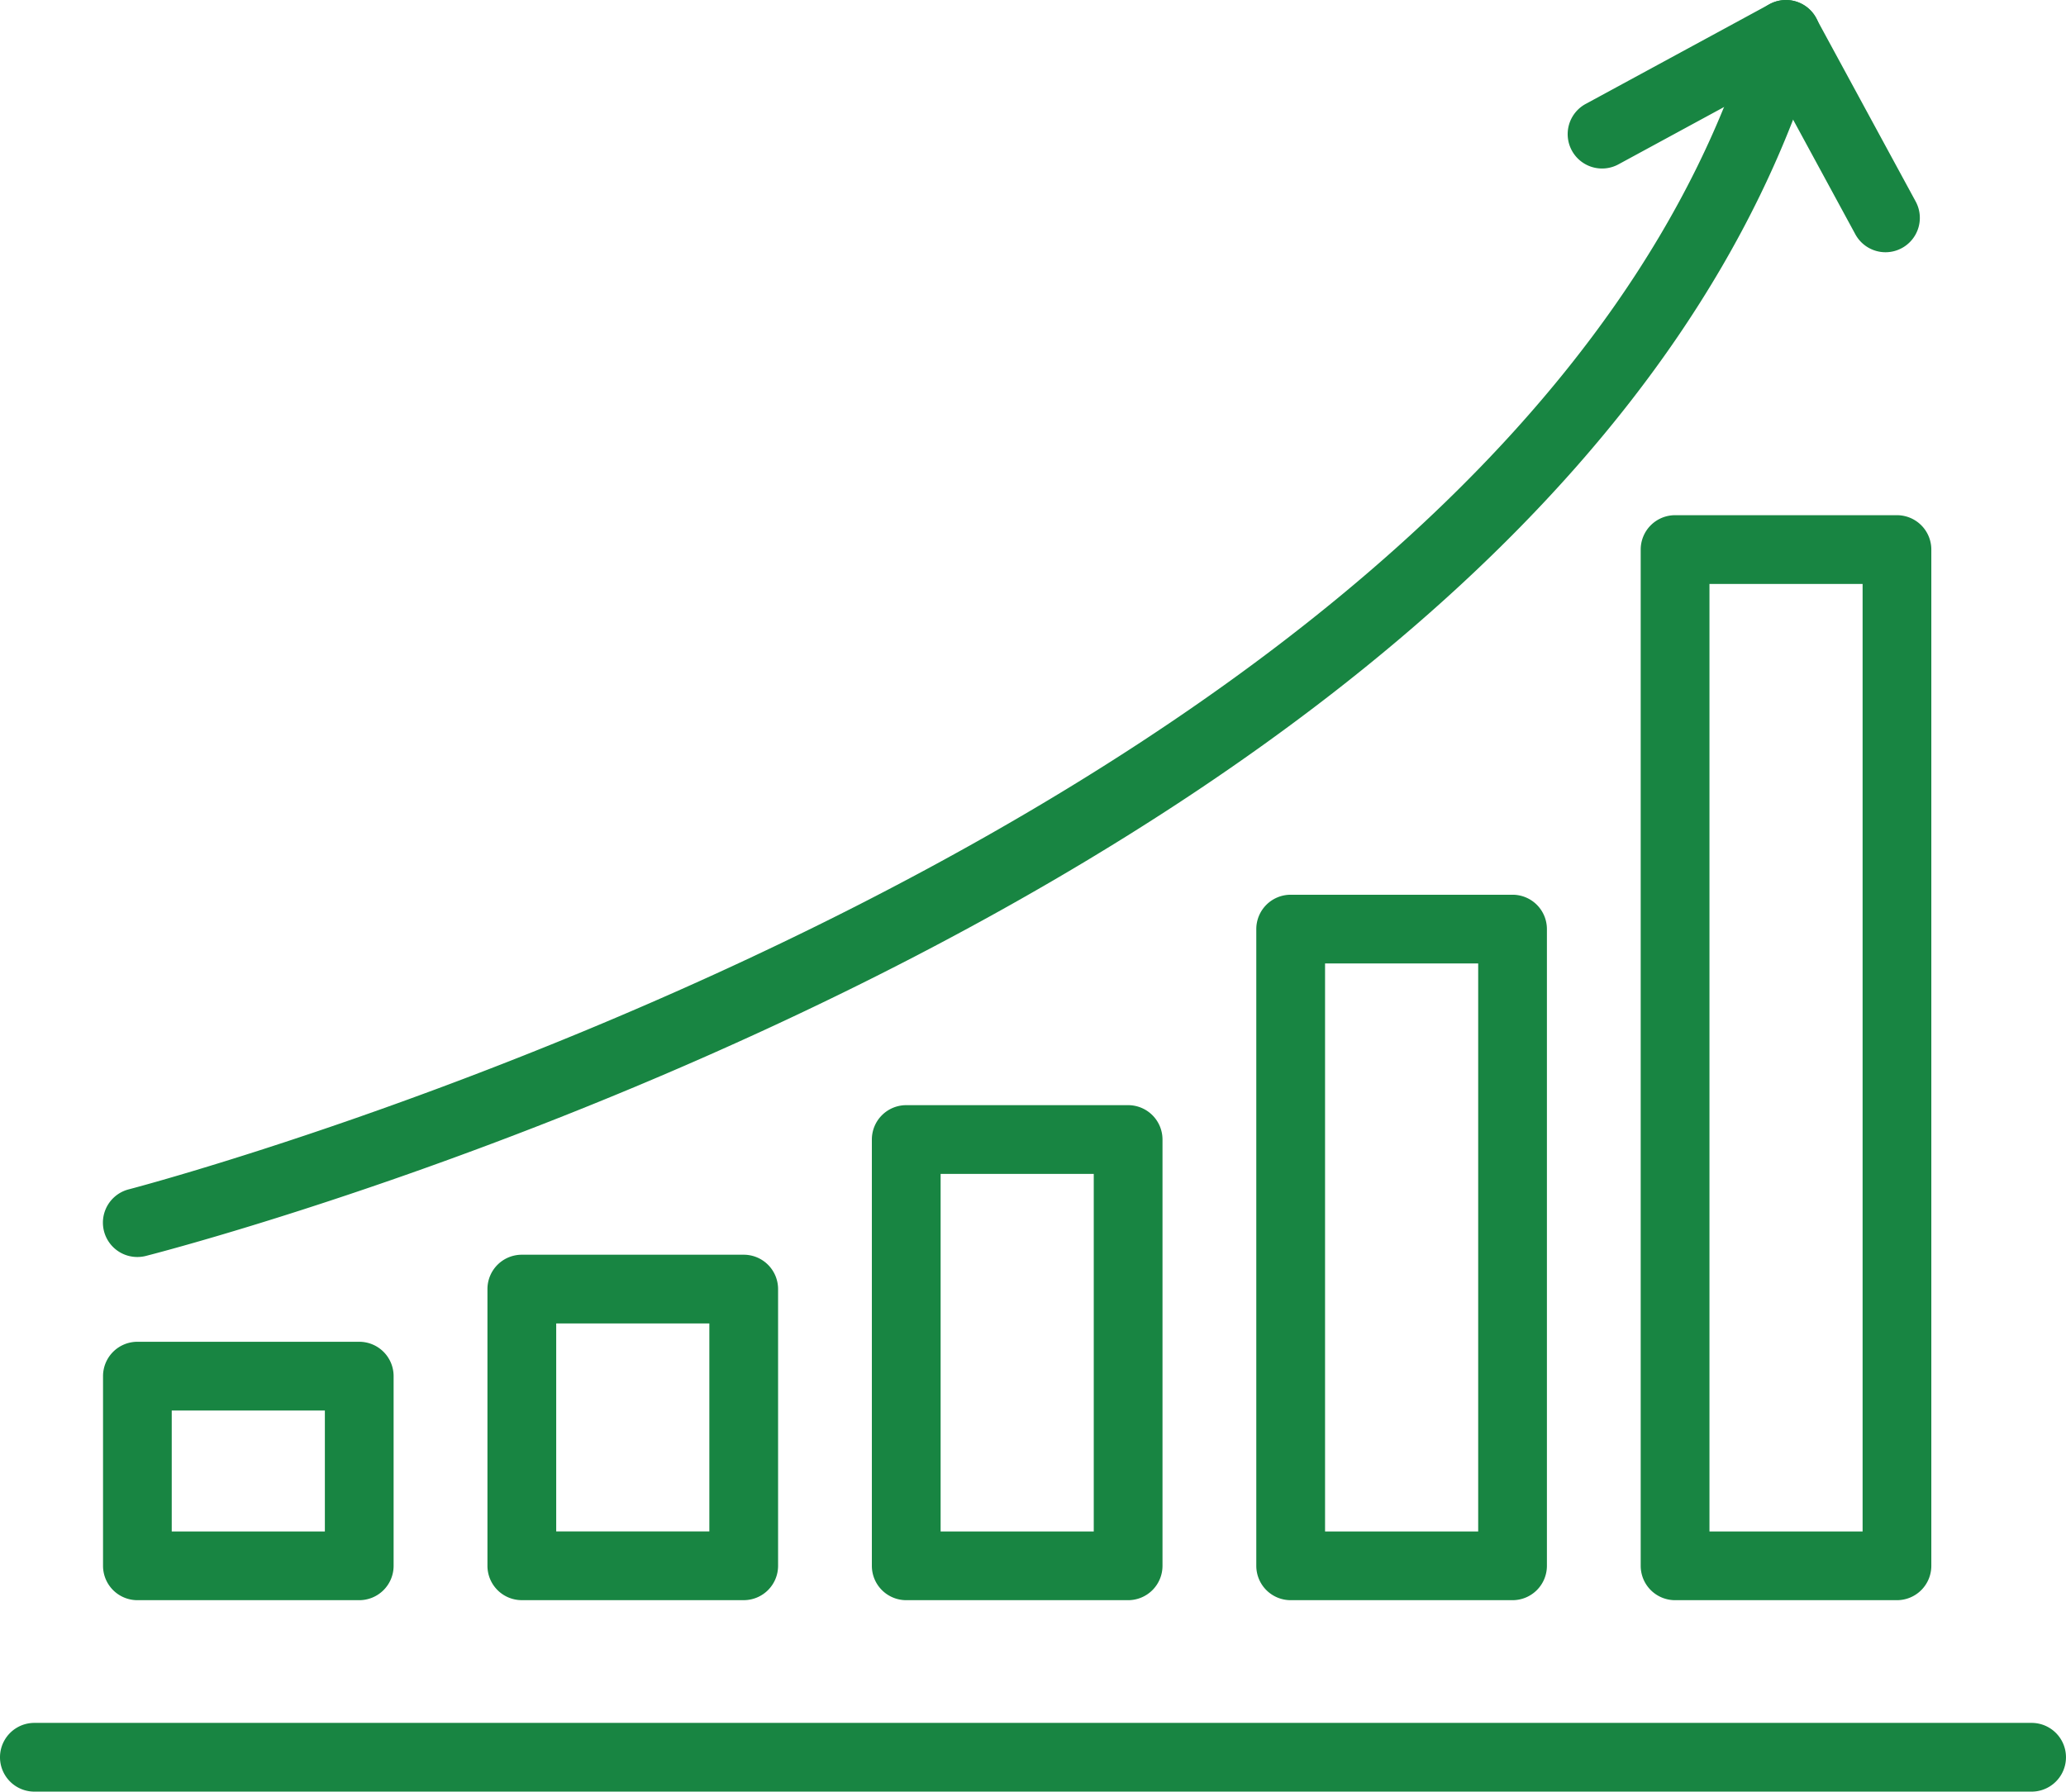
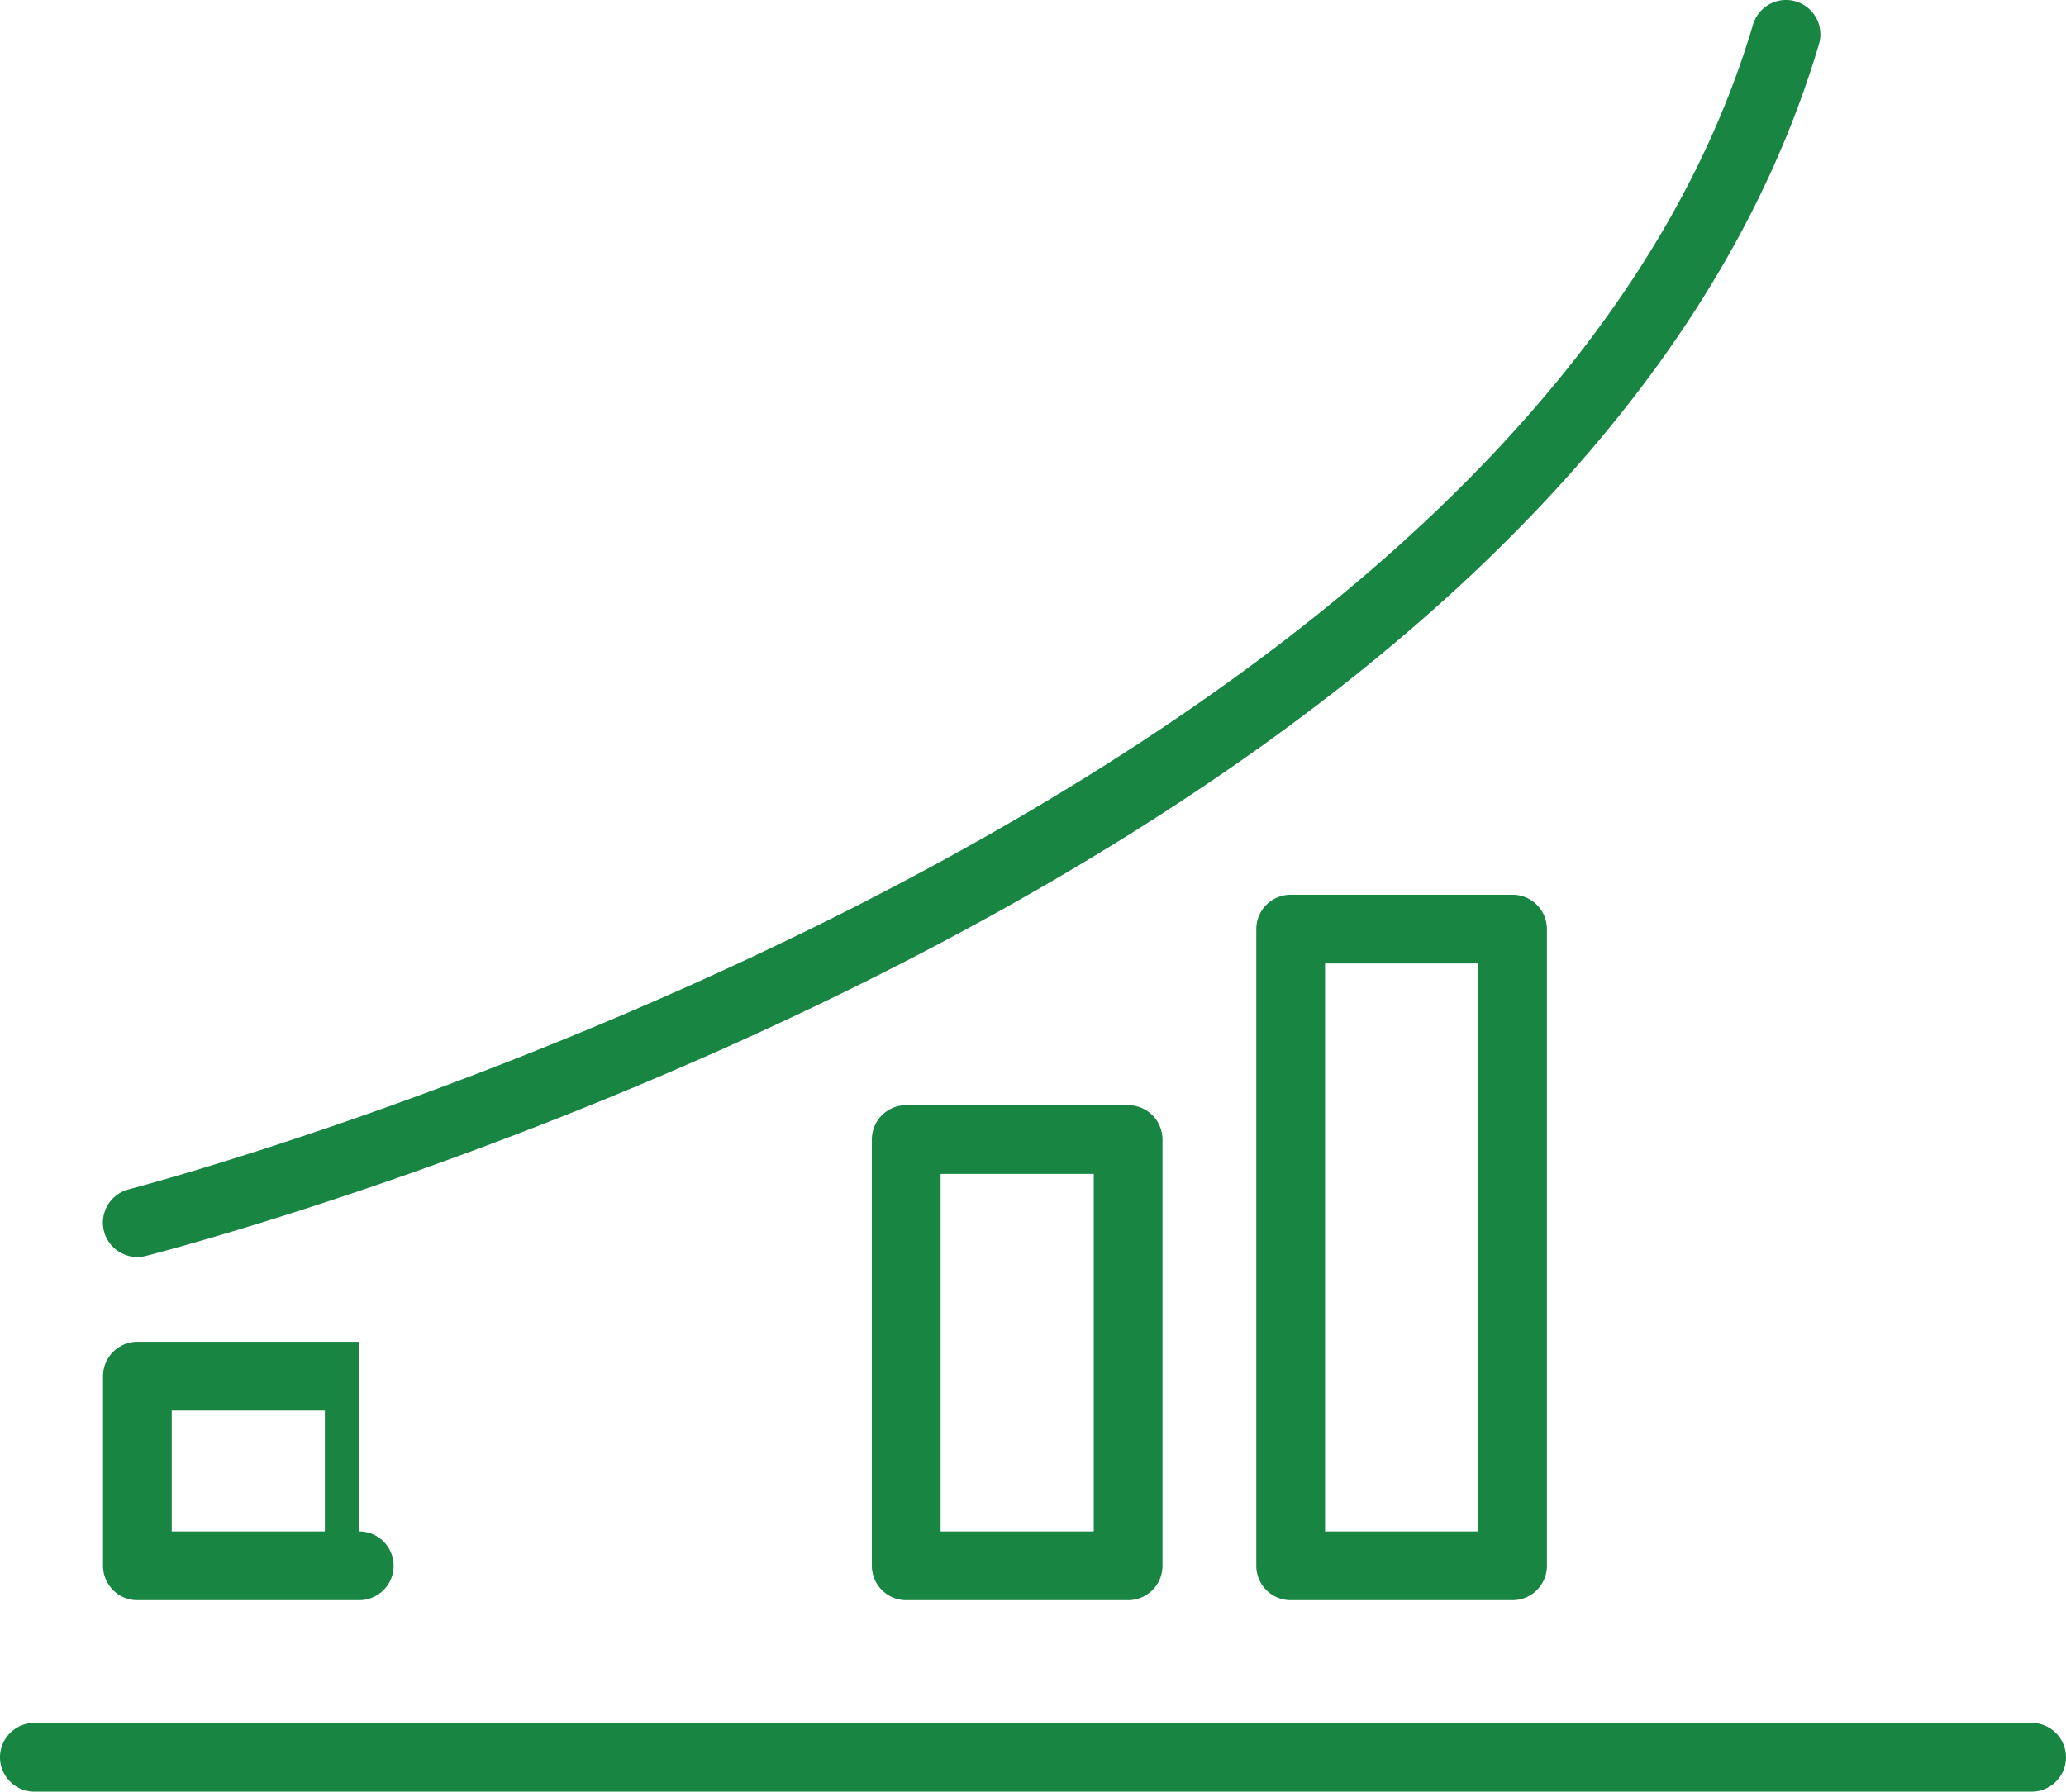
<svg xmlns="http://www.w3.org/2000/svg" width="102.184" height="88.637" viewBox="0 0 102.184 88.637">
  <g transform="translate(-193.943 -250.102)">
    <g transform="translate(193.943 335.337)">
      <path d="M294.427,504.139H195.643a1.7,1.7,0,1,1,0-3.4h98.783a1.7,1.7,0,1,1,0,3.4Z" transform="translate(-193.943 -500.738)" fill="#188542" />
    </g>
    <g transform="translate(199.039 316.482)">
-       <path d="M221.6,458.079H210.628a1.7,1.7,0,0,1-1.7-1.7v-9.384a1.7,1.7,0,0,1,1.7-1.7H221.6a1.7,1.7,0,0,1,1.7,1.7v9.384A1.7,1.7,0,0,1,221.6,458.079Zm-9.274-3.4H219.9v-5.983h-7.574Z" transform="translate(-208.928 -445.294)" fill="#188542" />
+       <path d="M221.6,458.079H210.628a1.7,1.7,0,0,1-1.7-1.7v-9.384a1.7,1.7,0,0,1,1.7-1.7H221.6v9.384A1.7,1.7,0,0,1,221.6,458.079Zm-9.274-3.4H219.9v-5.983h-7.574Z" transform="translate(-208.928 -445.294)" fill="#188542" />
    </g>
    <g transform="translate(218.052 312.176)">
-       <path d="M277.511,449.723H266.536a1.7,1.7,0,0,1-1.7-1.7V434.333a1.7,1.7,0,0,1,1.7-1.7h10.975a1.7,1.7,0,0,1,1.7,1.7v13.689A1.7,1.7,0,0,1,277.511,449.723Zm-9.274-3.4h7.574V436.034h-7.574Z" transform="translate(-264.836 -432.633)" fill="#188542" />
-     </g>
+       </g>
    <g transform="translate(237.065 304.777)">
      <path d="M333.419,435.365H322.444a1.7,1.7,0,0,1-1.7-1.7V412.575a1.7,1.7,0,0,1,1.7-1.7h10.975a1.7,1.7,0,0,1,1.7,1.7v21.089A1.7,1.7,0,0,1,333.419,435.365Zm-9.274-3.4h7.574V414.276h-7.574Z" transform="translate(-320.744 -410.875)" fill="#188542" />
    </g>
    <g transform="translate(256.079 294.364)">
      <path d="M389.328,415.158H378.353a1.7,1.7,0,0,1-1.7-1.7v-31.5a1.7,1.7,0,0,1,1.7-1.7h10.974a1.7,1.7,0,0,1,1.7,1.7v31.5A1.7,1.7,0,0,1,389.328,415.158Zm-9.274-3.4h7.574v-28.1h-7.574Z" transform="translate(-376.653 -380.255)" fill="#188542" />
    </g>
    <g transform="translate(275.092 275.59)">
-       <path d="M445.236,378.727H434.261a1.7,1.7,0,0,1-1.7-1.7V326.75a1.7,1.7,0,0,1,1.7-1.7h10.974a1.7,1.7,0,0,1,1.7,1.7v50.276A1.7,1.7,0,0,1,445.236,378.727Zm-9.274-3.4h7.574V328.451h-7.574Z" transform="translate(-432.561 -325.05)" fill="#188542" />
-     </g>
+       </g>
    <g transform="translate(199.039 250.102)">
      <path d="M210.626,312.29a1.7,1.7,0,0,1-.422-3.348c.686-.176,68.6-18.053,80.332-57.622a1.7,1.7,0,0,1,3.261.966c-12.282,41.42-79.875,59.213-82.746,59.95A1.711,1.711,0,0,1,210.626,312.29Z" transform="translate(-208.927 -250.103)" fill="#188542" />
    </g>
    <g transform="translate(271.499 250.102)">
-       <path d="M437.706,262.581a1.7,1.7,0,0,1-1.5-.89l-4.116-7.584-7.584,4.117a1.7,1.7,0,1,1-1.62-2.989l9.078-4.927a1.7,1.7,0,0,1,2.3.684l4.927,9.078a1.7,1.7,0,0,1-1.493,2.511Z" transform="translate(-421.998 -250.102)" fill="#188542" />
-     </g>
+       </g>
  </g>
</svg>